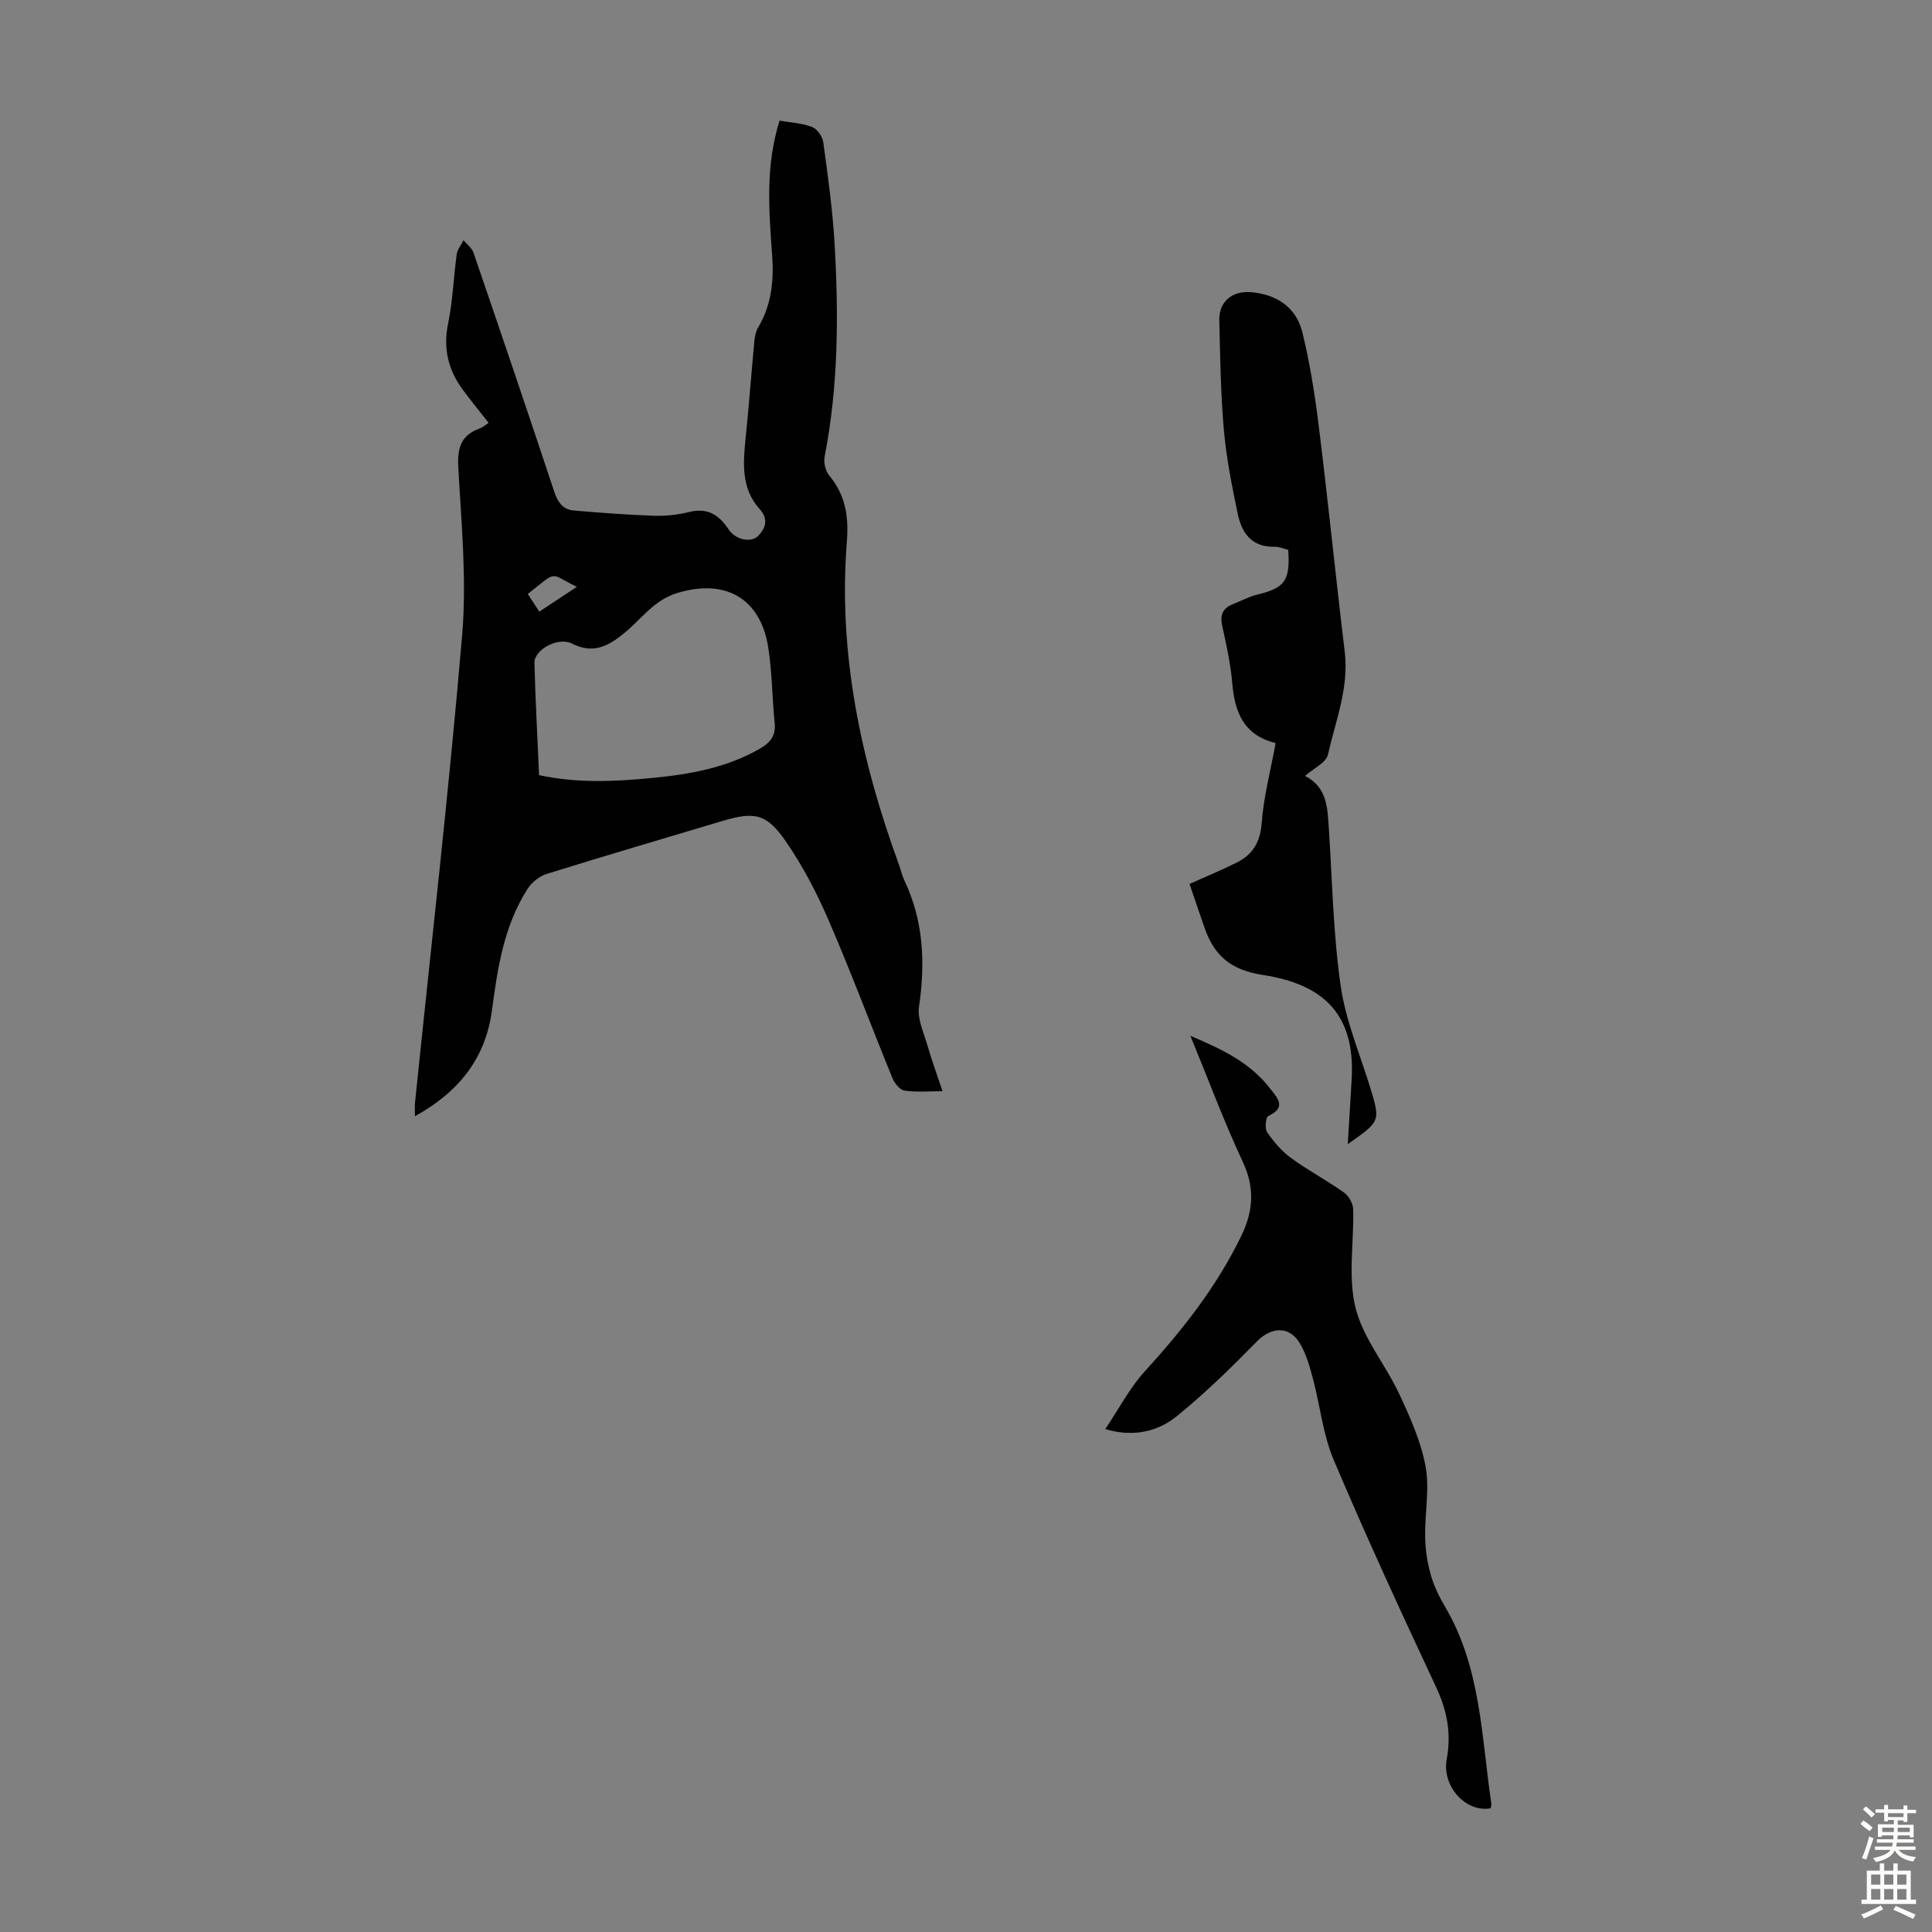
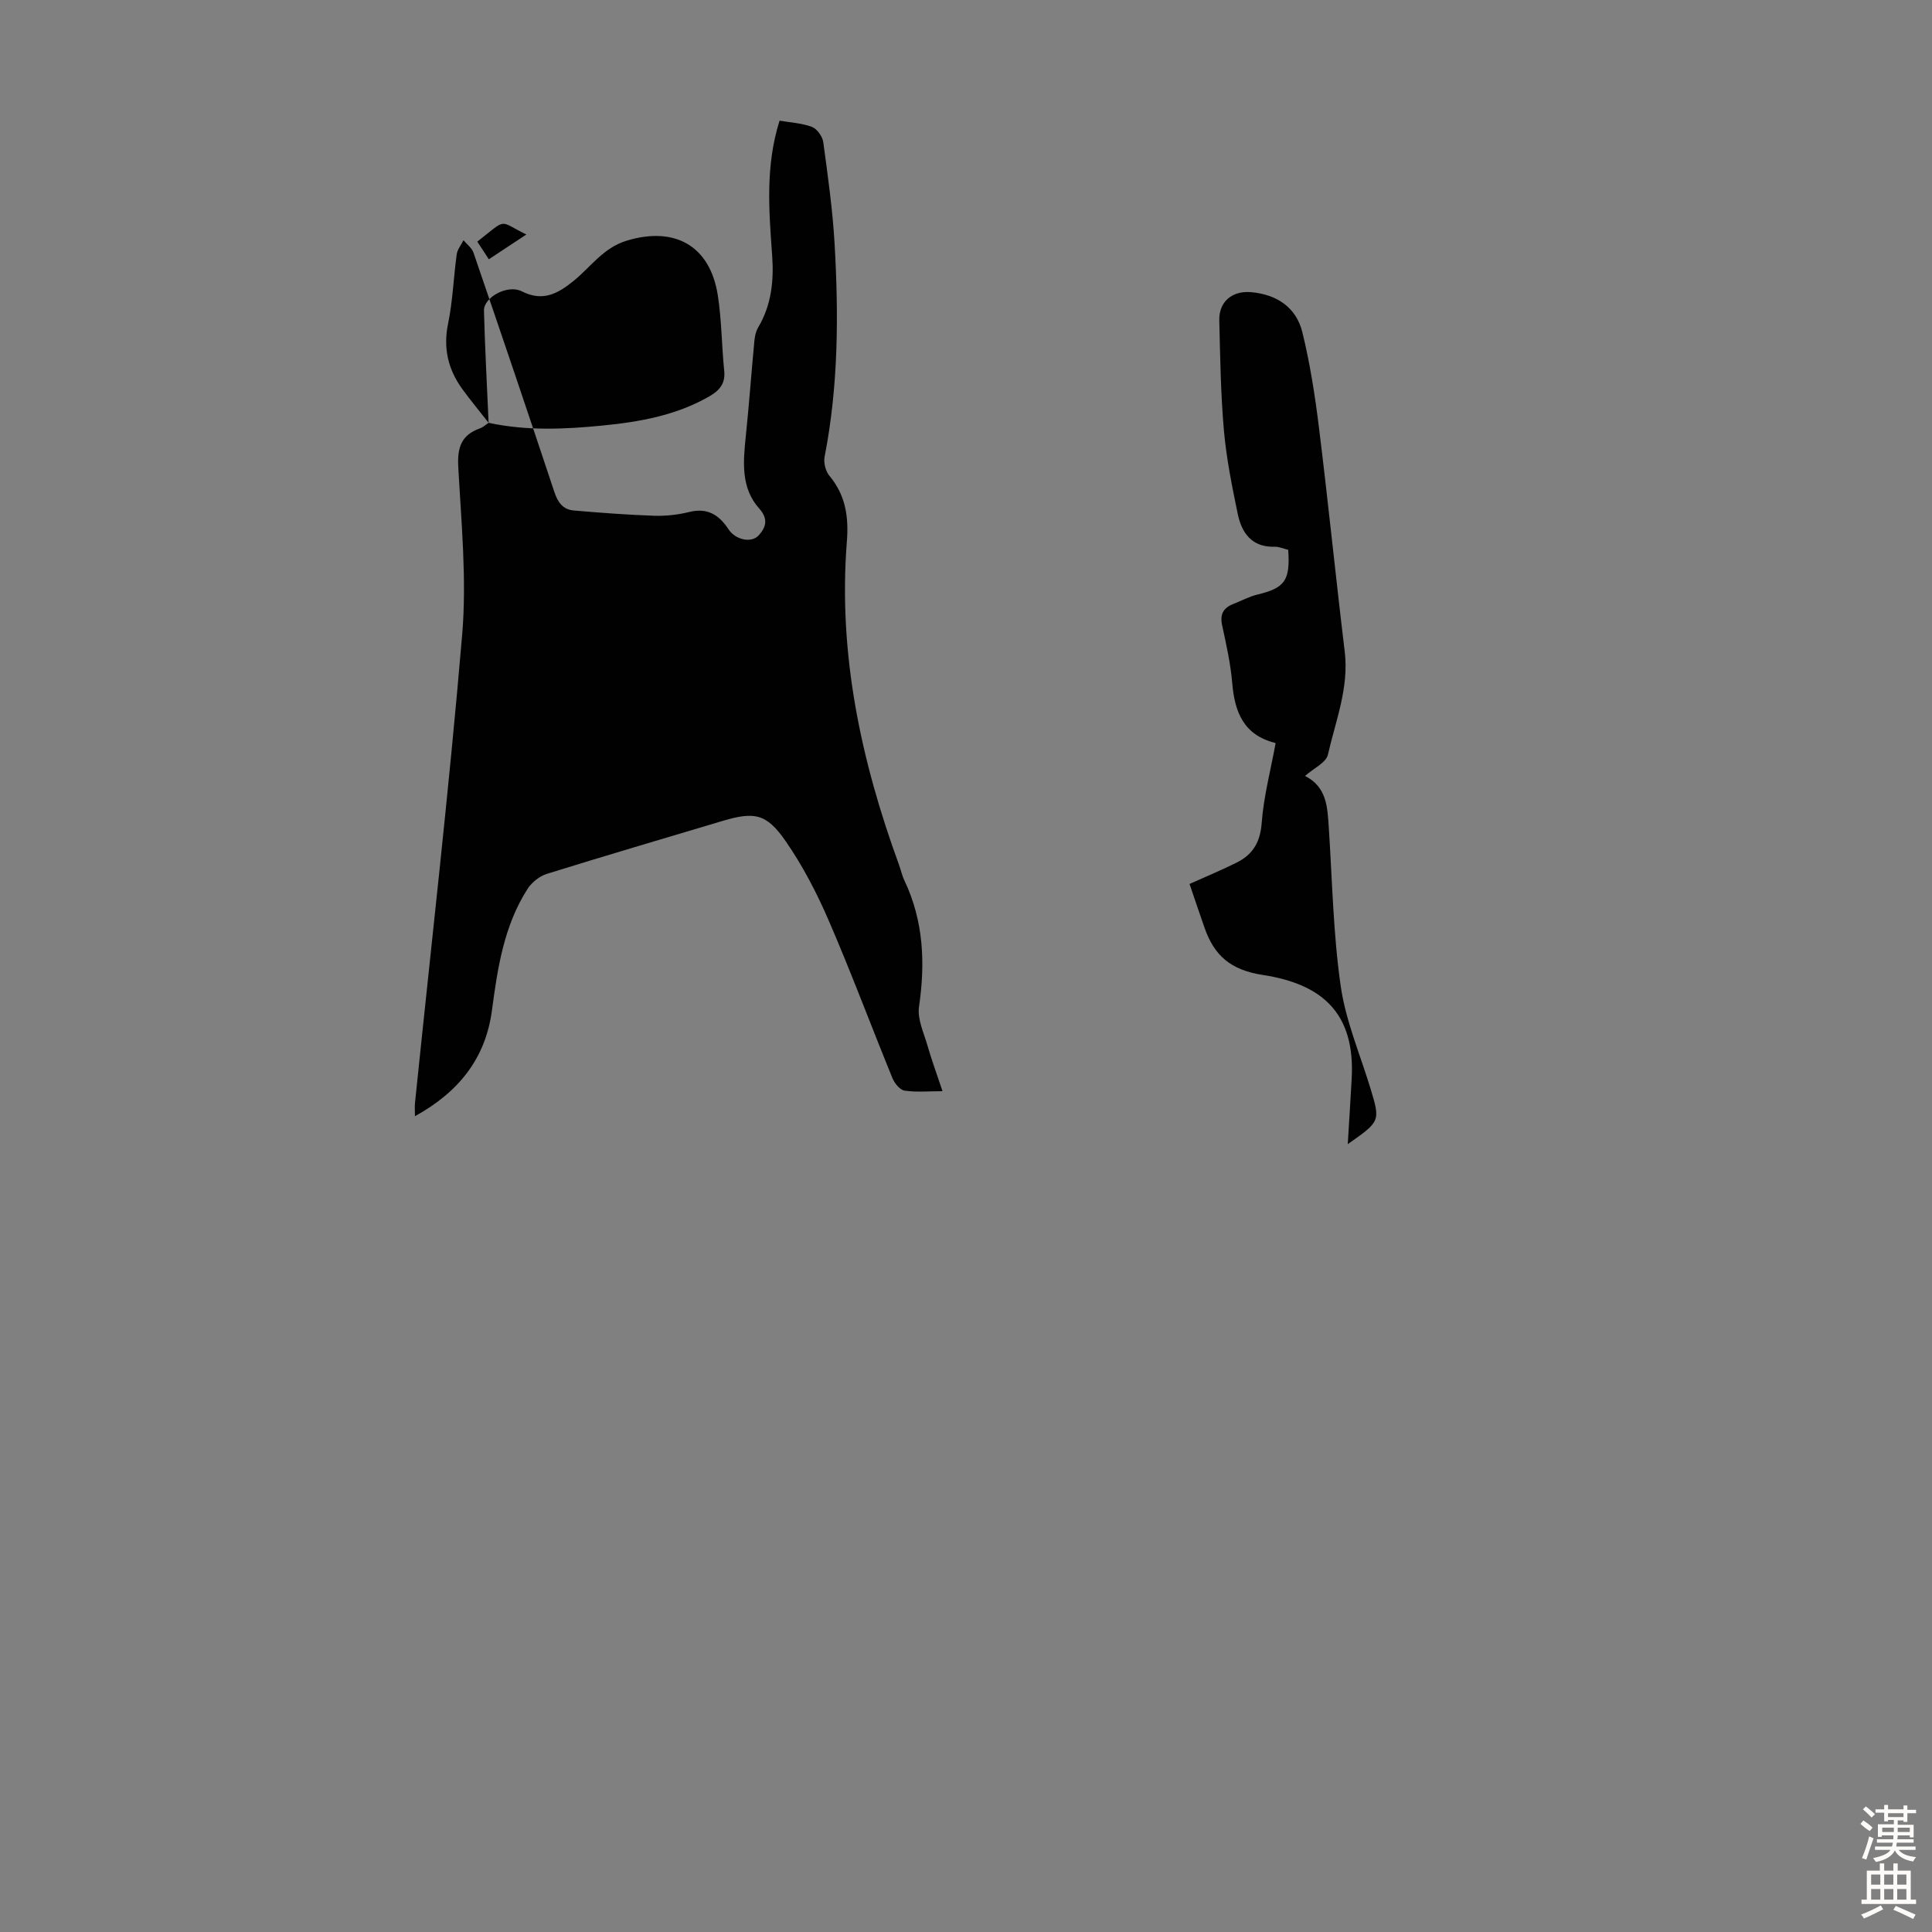
<svg xmlns="http://www.w3.org/2000/svg" enable-background="new 0 0 400 400" viewBox="0 0 400 400">
  <rect x="0" y="0" width="400" height="400" fill="#808080" stroke="none" />
  <g fill="#010102">
-     <path d="m101.16 87.54c-1.89-2.43-3.74-4.65-5.43-6.97-2.97-4.09-4.01-8.5-2.95-13.62.97-4.69 1.12-9.54 1.78-14.3.14-1.02.92-1.94 1.4-2.91.71.85 1.74 1.59 2.07 2.57 5.65 16.49 11.25 33 16.74 49.54.72 2.16 1.79 3.65 4.01 3.84 5.52.47 11.06.9 16.6 1.09 2.44.08 4.96-.19 7.32-.78 3.8-.94 6.19.62 8.15 3.61 1.42 2.16 4.74 2.91 6.26 1.2 1.42-1.59 2.05-3.32.09-5.51-3.86-4.31-3.33-9.69-2.79-15 .68-6.54 1.15-13.11 1.77-19.65.09-.96.29-2.01.77-2.82 2.76-4.63 3.29-9.67 2.92-14.88-.66-9.26-1.45-18.52 1.53-27.97 2.24.39 4.61.5 6.72 1.3 1.05.4 2.17 1.98 2.33 3.16.95 6.97 1.93 13.95 2.34 20.96.85 14.77.8 29.52-2.06 44.14-.24 1.23.18 3 .98 3.95 3.38 4.06 4.03 8.49 3.62 13.69-1.82 23.15 2.92 45.31 10.82 66.93.38 1.05.61 2.17 1.09 3.17 3.99 8.39 4.35 17.1 3.03 26.17-.37 2.54 1 5.39 1.76 8.04.86 2.99 1.94 5.92 3.11 9.43-2.88 0-5.42.25-7.87-.12-.97-.15-2.08-1.54-2.51-2.61-4.44-10.86-8.53-21.86-13.19-32.62-2.46-5.7-5.38-11.32-8.91-16.42-3.99-5.77-6.51-6.15-13.18-4.15-12.1 3.62-24.22 7.17-36.27 10.93-1.51.47-3.1 1.74-3.97 3.08-4.91 7.65-6.22 16.4-7.39 25.19-1.33 9.98-6.91 16.92-15.94 21.9 0-1.13-.07-1.95.01-2.75 3.31-32.27 7.02-64.51 9.76-96.83.98-11.52-.17-23.25-.8-34.86-.22-4.04.64-6.62 4.51-7.98.63-.23 1.12-.71 1.77-1.14zm10.45 72.95c7.95 1.7 15.75 1.33 23.53.57 7.7-.75 15.27-2.09 22.14-6.03 2.11-1.22 3.38-2.63 3.11-5.29-.53-5.22-.52-10.5-1.33-15.67-1.61-10.27-8.93-14.31-18.86-11.29-4.88 1.48-7.48 5.5-11.08 8.4-3.24 2.61-6.35 4.28-10.65 2.08-2.91-1.48-7.89 1.23-7.82 4 .2 7.7.62 15.39.96 23.23zm-2.34-37.51c.85 1.3 1.56 2.38 2.39 3.65 2.67-1.76 5.14-3.39 7.77-5.13-5.89-2.85-3.78-3.53-10.16 1.48z" />
+     <path d="m101.16 87.54c-1.89-2.43-3.74-4.65-5.43-6.97-2.97-4.09-4.01-8.5-2.95-13.62.97-4.69 1.12-9.54 1.78-14.3.14-1.02.92-1.94 1.4-2.91.71.85 1.74 1.59 2.07 2.57 5.65 16.49 11.25 33 16.74 49.54.72 2.16 1.79 3.65 4.01 3.84 5.52.47 11.06.9 16.6 1.09 2.44.08 4.96-.19 7.32-.78 3.8-.94 6.19.62 8.15 3.61 1.42 2.16 4.74 2.91 6.26 1.2 1.42-1.59 2.05-3.32.09-5.51-3.86-4.31-3.33-9.69-2.79-15 .68-6.54 1.15-13.11 1.77-19.65.09-.96.29-2.01.77-2.82 2.76-4.63 3.29-9.67 2.92-14.88-.66-9.26-1.45-18.52 1.53-27.97 2.24.39 4.61.5 6.72 1.3 1.05.4 2.17 1.98 2.33 3.16.95 6.97 1.93 13.95 2.34 20.96.85 14.77.8 29.52-2.06 44.14-.24 1.23.18 3 .98 3.95 3.38 4.06 4.03 8.49 3.62 13.69-1.82 23.15 2.92 45.31 10.82 66.93.38 1.05.61 2.17 1.09 3.17 3.99 8.39 4.35 17.1 3.03 26.17-.37 2.54 1 5.39 1.76 8.04.86 2.99 1.94 5.92 3.11 9.43-2.88 0-5.42.25-7.87-.12-.97-.15-2.08-1.54-2.51-2.61-4.44-10.86-8.53-21.86-13.19-32.62-2.46-5.7-5.38-11.32-8.91-16.42-3.99-5.77-6.51-6.15-13.18-4.15-12.1 3.62-24.22 7.17-36.27 10.93-1.51.47-3.1 1.74-3.97 3.08-4.91 7.65-6.22 16.4-7.39 25.19-1.33 9.98-6.91 16.92-15.94 21.9 0-1.13-.07-1.95.01-2.75 3.31-32.27 7.02-64.51 9.76-96.83.98-11.52-.17-23.25-.8-34.86-.22-4.04.64-6.62 4.51-7.98.63-.23 1.12-.71 1.77-1.14zc7.95 1.7 15.75 1.33 23.53.57 7.7-.75 15.27-2.09 22.14-6.03 2.11-1.22 3.38-2.63 3.11-5.29-.53-5.22-.52-10.5-1.33-15.67-1.61-10.27-8.93-14.31-18.86-11.29-4.88 1.48-7.48 5.5-11.08 8.4-3.24 2.61-6.35 4.28-10.65 2.08-2.91-1.48-7.89 1.23-7.82 4 .2 7.7.62 15.39.96 23.23zm-2.34-37.51c.85 1.3 1.56 2.38 2.39 3.65 2.67-1.76 5.14-3.39 7.77-5.13-5.89-2.85-3.78-3.53-10.16 1.48z" />
    <path d="m279.04 236.88c.29-4.83.57-9.18.81-13.52.76-13.7-6.19-19.63-18.42-21.51-6.64-1.02-10.01-4-12.02-9.7-1.07-3.03-2.08-6.08-3.13-9.14 3.46-1.55 6.64-2.87 9.72-4.4 3.35-1.66 4.93-4.23 5.22-8.23.4-5.41 1.82-10.75 2.86-16.39.1.14.01-.16-.15-.2-6.47-1.64-8.31-6.4-8.81-12.39-.34-3.99-1.23-7.96-2.08-11.88-.5-2.27.18-3.64 2.27-4.46 1.66-.65 3.26-1.53 4.98-1.95 5.71-1.37 6.86-2.89 6.42-9.27-.9-.22-1.87-.67-2.82-.64-4.77.12-6.83-2.9-7.65-6.89-1.17-5.68-2.33-11.4-2.84-17.17-.67-7.57-.77-15.19-.96-22.8-.1-3.84 2.62-6.19 6.57-5.85 5.31.46 9.36 3.13 10.63 8.3 1.59 6.48 2.62 13.13 3.44 19.76 1.91 15.43 3.46 30.9 5.33 46.34.91 7.5-1.89 14.34-3.48 21.36-.37 1.65-2.94 2.8-4.74 4.4 4.55 2.31 4.64 6.5 4.92 10.67.72 10.94.91 21.96 2.46 32.78 1.03 7.22 4.01 14.16 6.16 21.21 2.06 6.83 2.09 6.82-4.69 11.57z" />
-     <path d="m246.46 214.46c6.71 2.82 12.42 5.62 16.46 10.86 1.49 1.93 3.6 3.92-.34 5.74-.53.24-.75 2.61-.22 3.38 1.37 1.98 3.02 3.92 4.96 5.33 3.52 2.56 7.4 4.62 10.96 7.14.97.69 1.84 2.25 1.88 3.43.19 6.82-1.11 13.95.48 20.39 1.55 6.3 6.21 11.78 9.04 17.84 2.26 4.83 4.52 9.86 5.47 15.04.86 4.7-.18 9.73-.09 14.61.04 2.59.43 5.24 1.14 7.74.66 2.34 1.75 4.62 3 6.72 7.43 12.61 7.51 26.92 9.57 40.78.04.3-.1.63-.16.93-5.1.92-10.13-4.52-9.08-10.21.98-5.31.08-10.02-2.2-14.88-7.29-15.59-14.5-31.22-21.21-47.06-2.23-5.27-2.8-11.24-4.3-16.84-.69-2.56-1.42-5.24-2.81-7.45-2.22-3.54-5.92-3.14-8.76-.24-5.3 5.41-10.74 10.74-16.61 15.5-4.45 3.61-9.76 4.21-14.8 2.66 2.82-4.18 5.05-8.54 8.25-12.03 7.82-8.56 14.89-17.58 19.95-28.05 2.39-4.95 2.8-9.78.33-15.1-3.91-8.35-7.13-17.03-10.91-26.23z" />
  </g>
  <path d="m385.2 377.6.6-.7c.6.4 1.3.9 1.9 1.5l-.6.7c-.8-.5-1.4-1-1.9-1.5zm.3 7.1c.6-1.4 1.1-2.9 1.5-4.5.3.1.6.3.9.4-.5 1.4-1 2.9-1.5 4.4zm.2-10.1.6-.6c.7.5 1.3 1.1 1.9 1.6l-.7.7c-.6-.6-1.2-1.2-1.8-1.7zm8.4-.8h.8v.9h1.8v.7h-1.8v1.8h-.8v-.3h-1.2v.9h3.3v2.6h-.8v-.4h-2.5c0 .3 0 .6-.1.8h3.4v.7h-3.5c0 .3-.1.6-.1.8h4v.7h-3.5c.7.9 1.9 1.3 3.6 1.5-.2.2-.4.5-.6.9-1.9-.3-3.2-1.1-3.8-2.3-.5 1.1-1.8 2-3.9 2.4-.2-.3-.4-.5-.6-.8 1.9-.4 3.1-.9 3.6-1.7h-3.2v-.7h3.5c.1-.2.1-.5.2-.8h-3.3v-.7h3.4c0-.2 0-.5 0-.8h-2.4v.3h-.8v-2.6h3.3v-.9h-1.2v.3h-.8v-1.8h-1.8v-.7h1.8v-.9h.8v.9h3.2zm-4.4 5.5h2.4c0-.3 0-.6 0-.9h-2.4zm1.2-3.1h3.2v-.8h-3.2zm4.4 2.2h-2.4v.9h2.5v-.9z" fill="#fcfbfa" />
  <path d="m389.2 385.8h.9v1.5h1.9v-1.5h.9v1.5h2.7v6h1.1v.9h-11.3v-.9h1.1v-6h2.7zm.2 8.7.5.8c-1.2.6-2.5 1.3-4 1.9-.2-.3-.3-.6-.6-.8 1.6-.6 3-1.3 4.1-1.9zm-2-4.3h1.9v-2.1h-1.9zm0 3.1h1.9v-2.2h-1.9zm2.7-3.1h1.9v-2.1h-1.9zm0 3.1h1.9v-2.2h-1.9zm2.4 1.3c1.4.6 2.7 1.2 4.1 1.8l-.5.9c-1.5-.7-2.8-1.4-4.1-1.9zm2.2-6.5h-1.9v2.1h1.9zm-1.9 5.2h1.9v-2.2h-1.9z" fill="#fcfbfa" />
</svg>